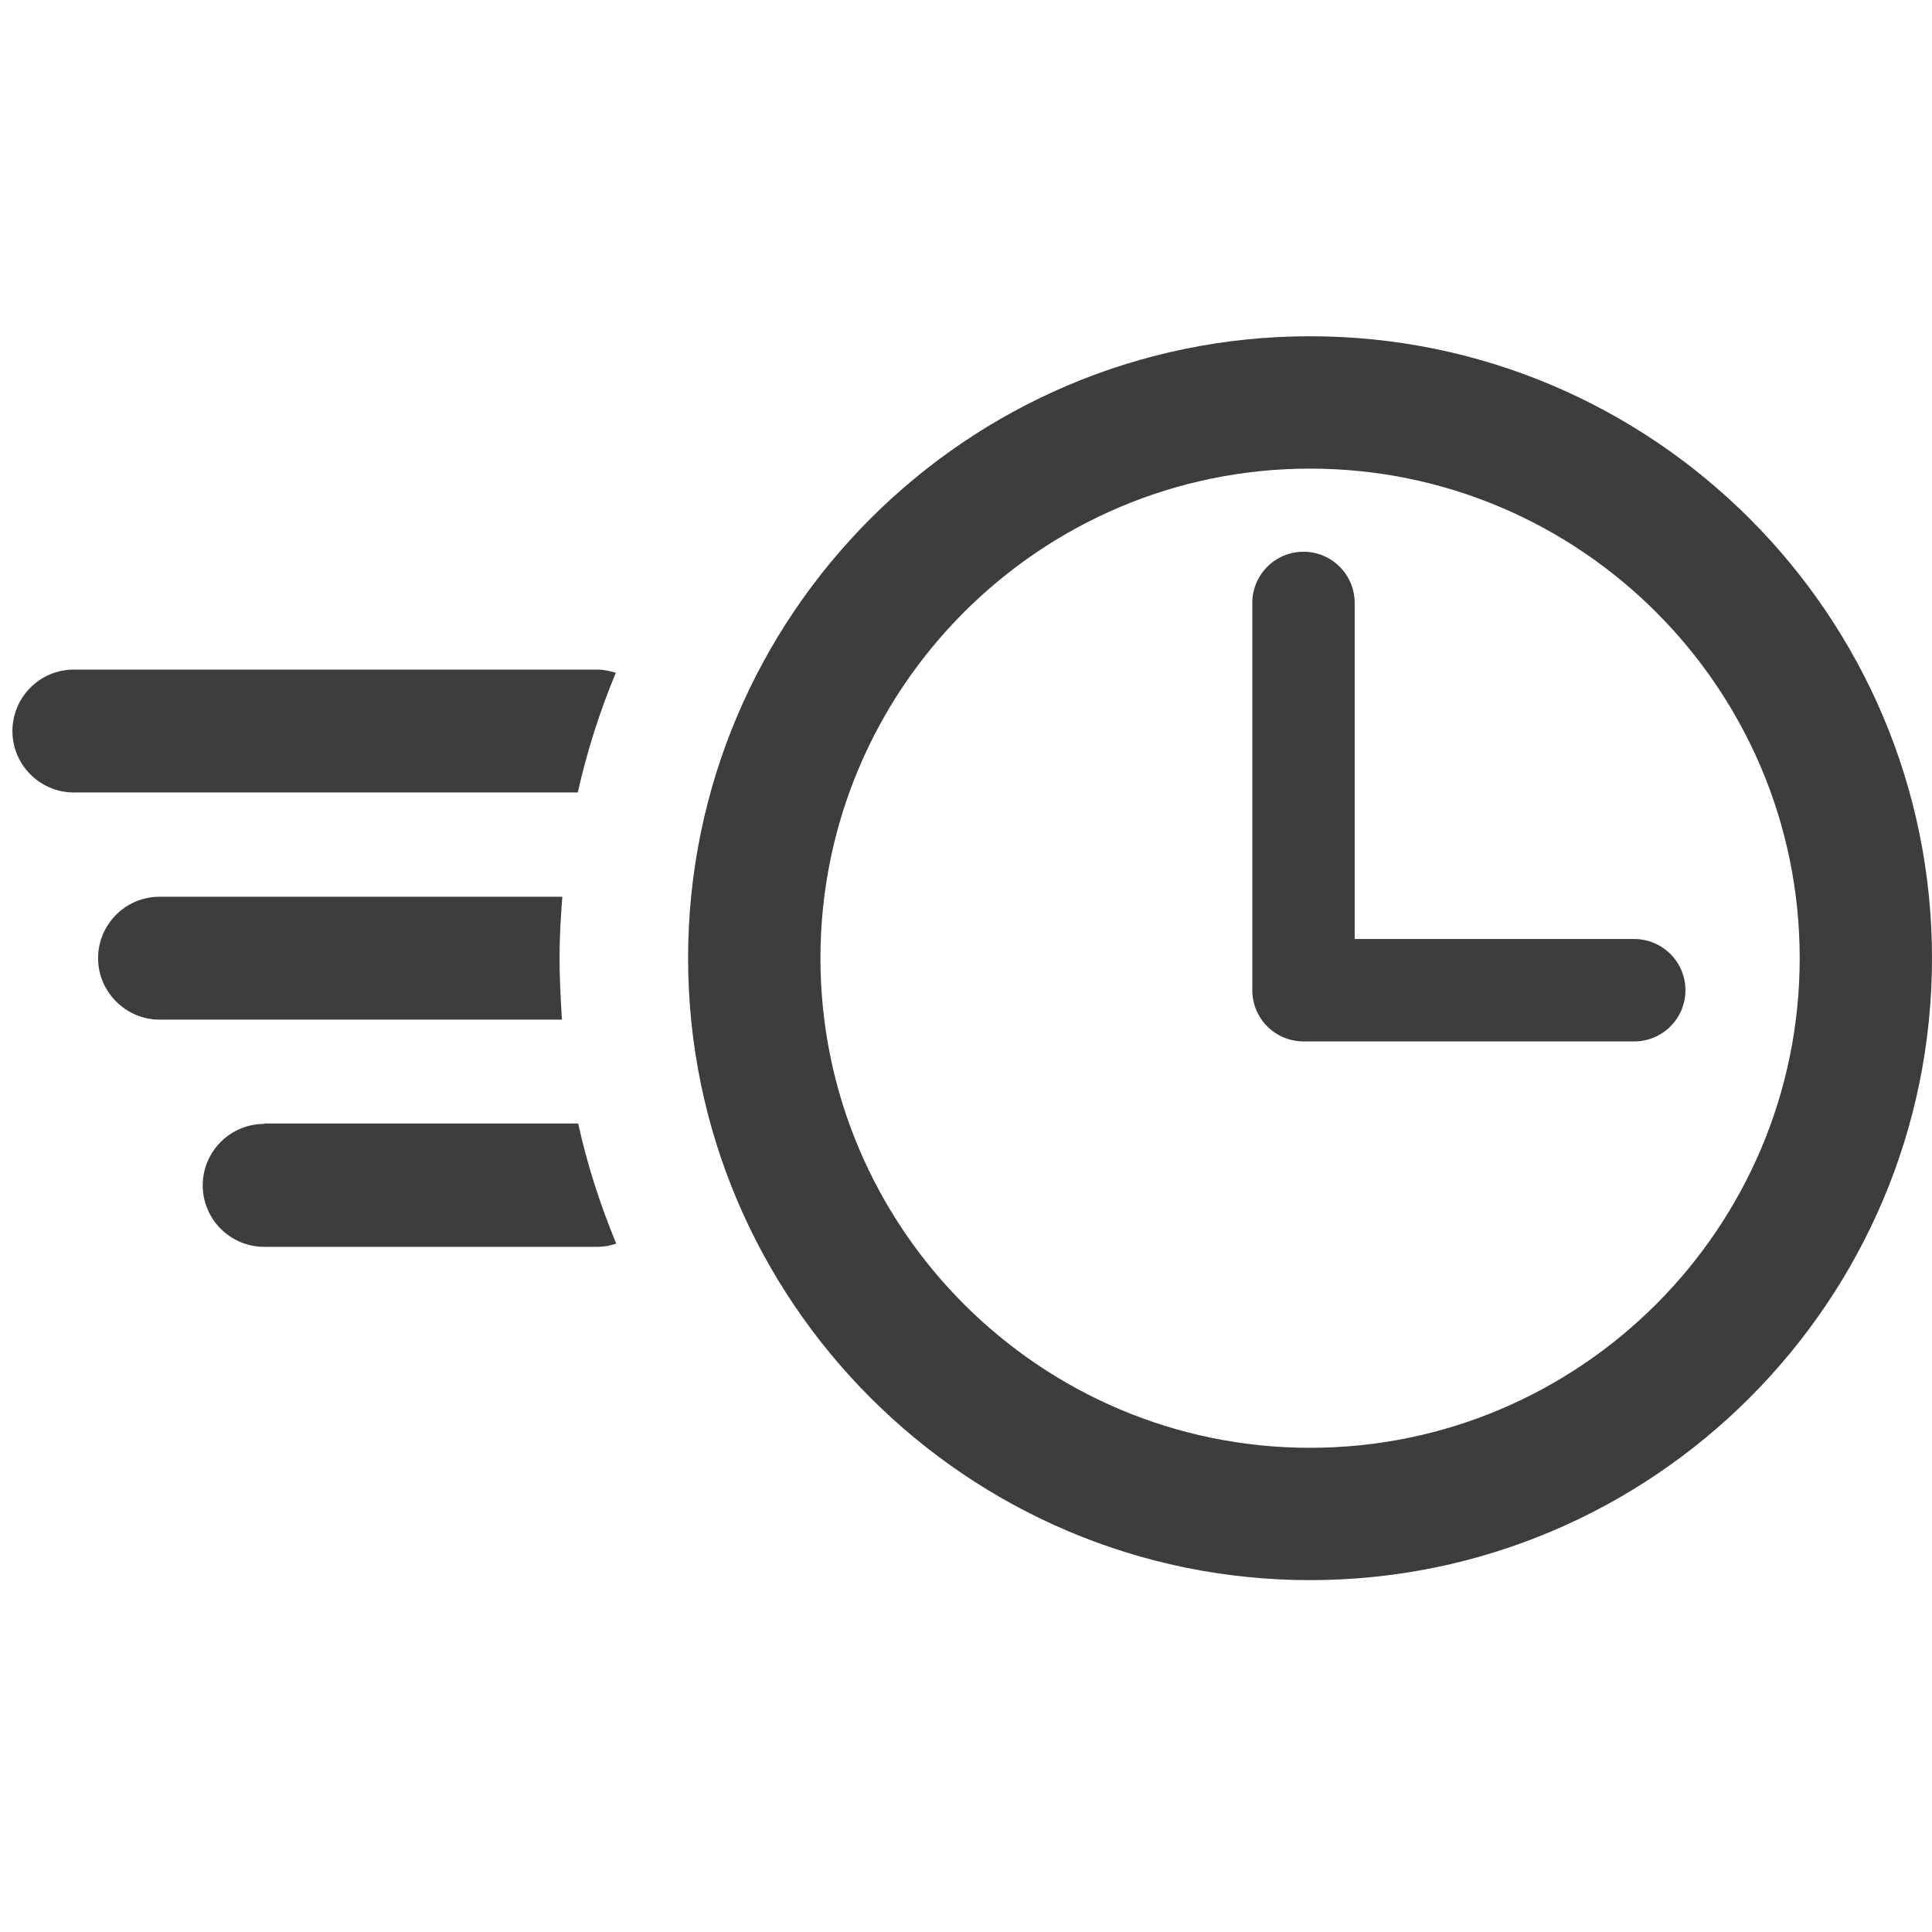
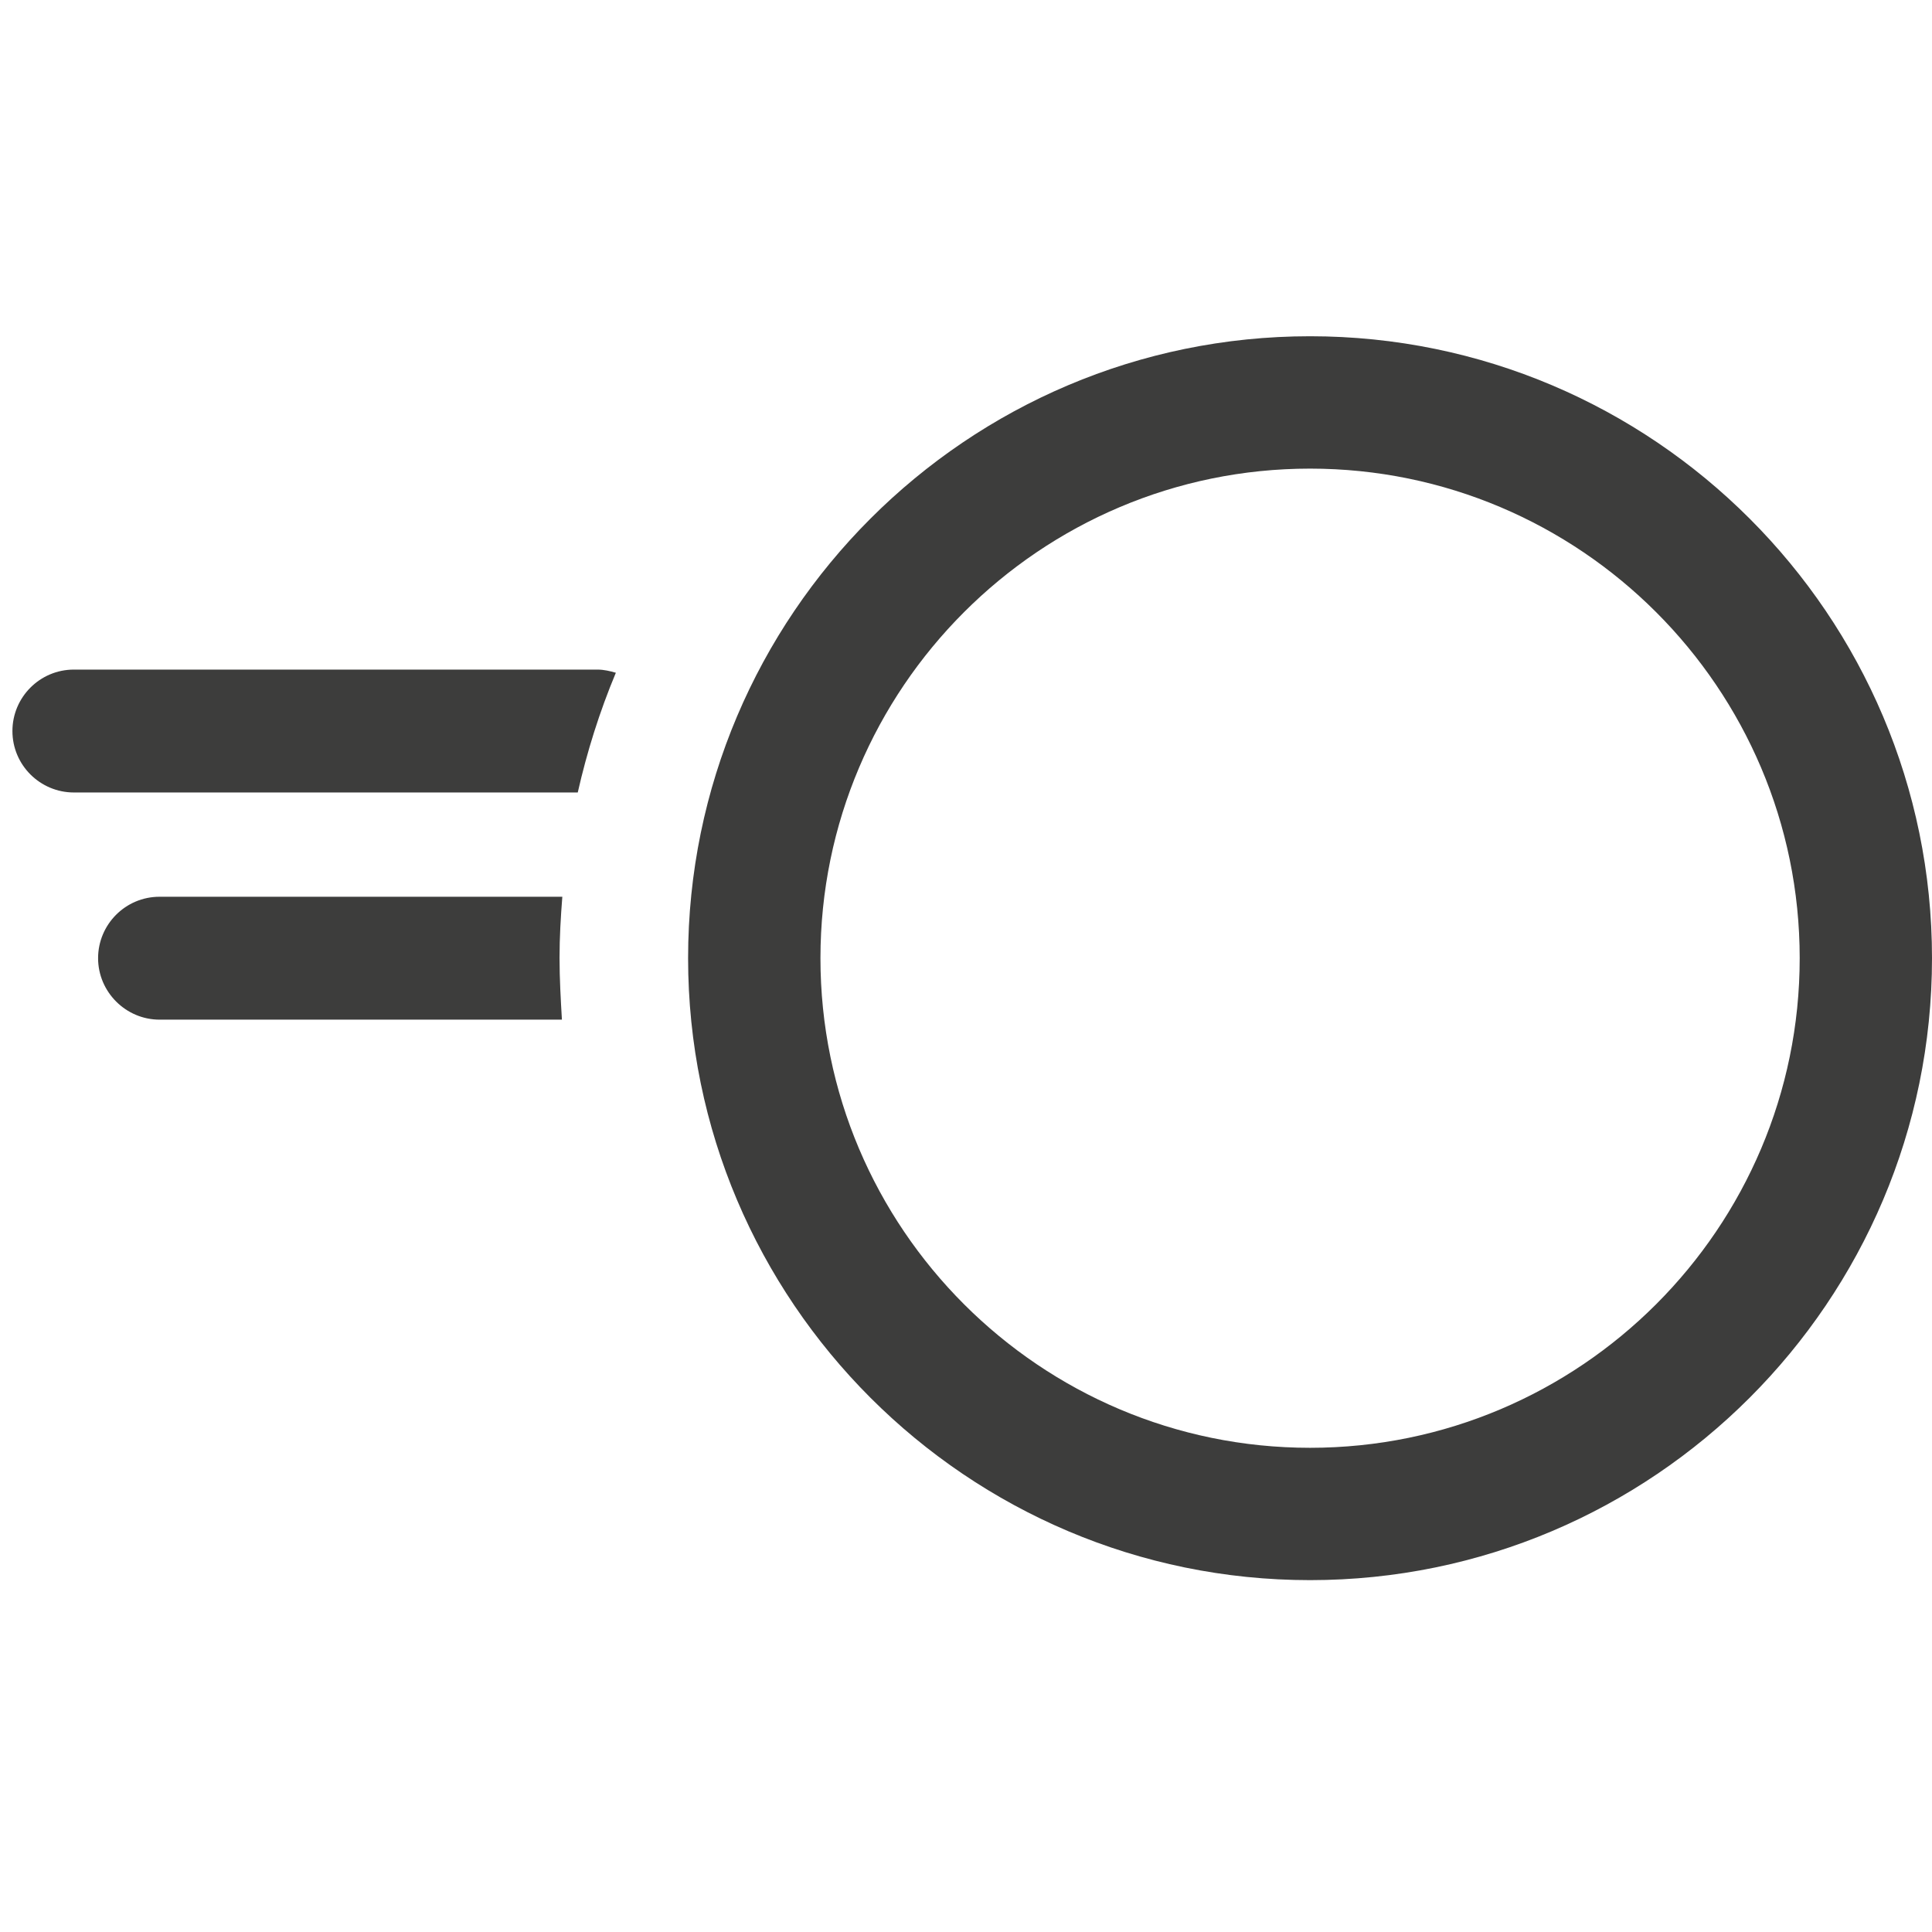
<svg xmlns="http://www.w3.org/2000/svg" version="1.1" id="Capa_1" x="0px" y="0px" width="81px" height="81px" viewBox="0 0 118.021 118" enable-background="new 0 0 118.021 118" xml:space="preserve">
  <g>
    <g>
      <path fill="#3D3D3C" d="M80.027,20.53c-20.949,0-37.993,17.044-37.993,37.992c0,20.95,17.044,37.994,37.993,37.994    c20.951,0,37.994-17.044,37.994-37.994C118.021,37.574,100.979,20.53,80.027,20.53L80.027,20.53z M80.027,88.432    c-16.488,0-29.908-13.414-29.908-29.909c0-16.492,13.419-29.907,29.908-29.907c16.494,0,29.912,13.415,29.912,29.907    C109.939,75.018,96.521,88.432,80.027,88.432L80.027,88.432z M80.027,88.432" />
-       <path fill="#3D3D3C" d="M99.828,57.352H82.754v-20.53c0-1.727-1.396-3.128-3.127-3.128c-1.727,0-3.127,1.401-3.127,3.128v23.657    c0,1.73,1.4,3.128,3.127,3.128h20.201c1.73,0,3.131-1.397,3.131-3.128C102.959,58.753,101.559,57.352,99.828,57.352L99.828,57.352    z M99.828,57.352" />
    </g>
-     <path fill="#3D3D3C" d="M16.138,68.646c-2.082,0-3.754,1.695-3.754,3.754c0,2.084,1.695,3.755,3.754,3.755h20.367   c0.413,0,0.776-0.073,1.139-0.194c-0.968-2.35-1.768-4.795-2.324-7.339H16.138V68.646z M16.138,68.646" />
    <path fill="#3D3D3C" d="M37.621,41.086c-0.339-0.098-0.727-0.193-1.115-0.193H4.513c-2.083,0-3.754,1.694-3.754,3.754   c0,2.082,1.696,3.753,3.754,3.753h30.781C35.853,45.93,36.627,43.459,37.621,41.086L37.621,41.086z M37.621,41.086" />
    <path fill="#3D3D3C" d="M34.181,58.5c0-1.26,0.073-2.495,0.17-3.73H9.745c-2.083,0-3.753,1.695-3.753,3.754   s1.694,3.753,3.753,3.753h24.581C34.254,61.042,34.181,59.783,34.181,58.5L34.181,58.5z M34.181,58.5" />
  </g>
</svg>